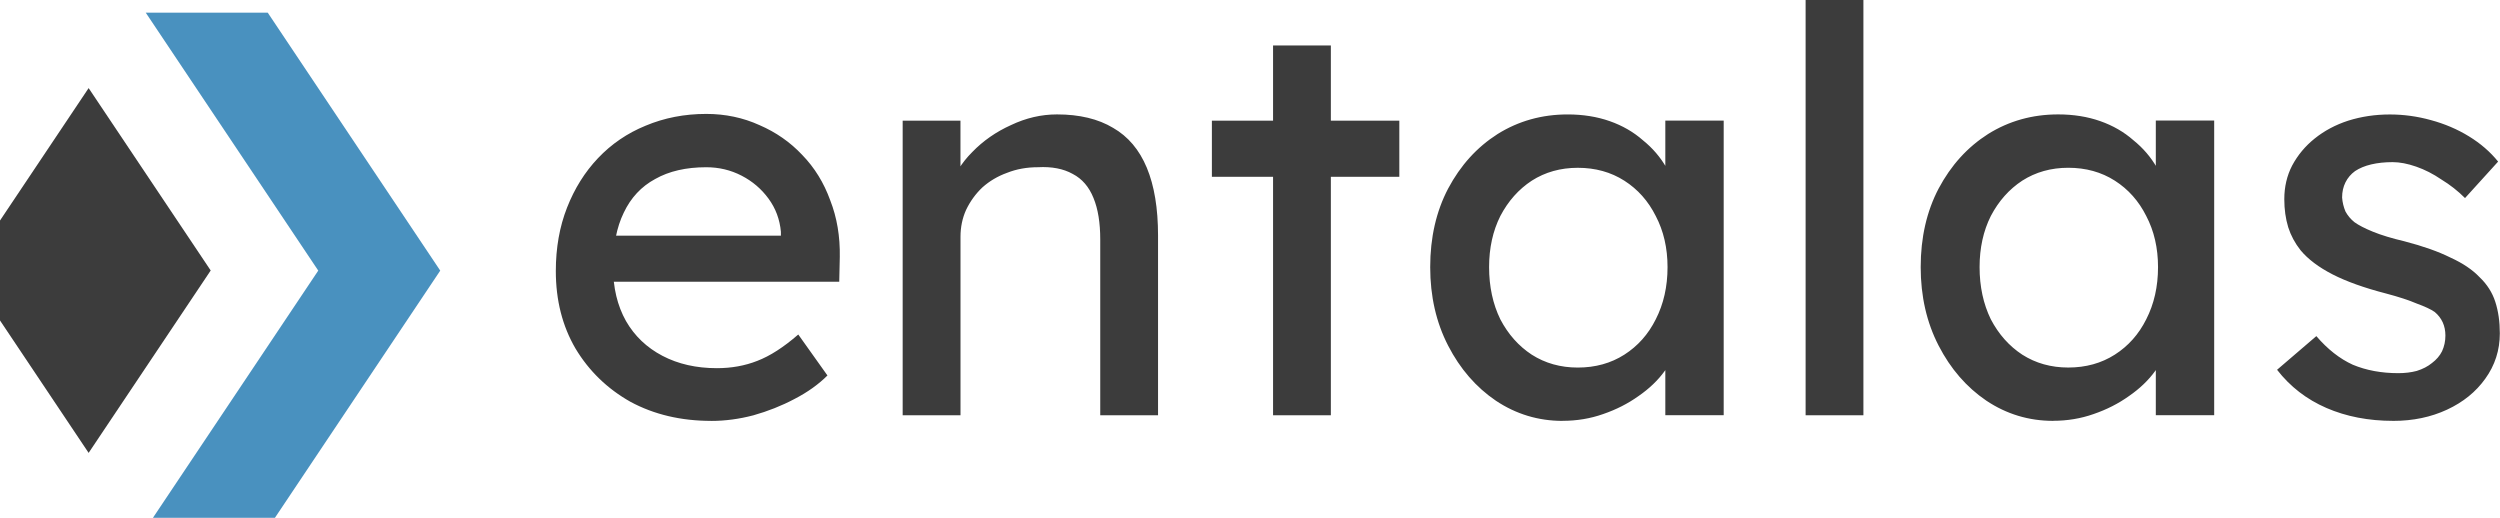
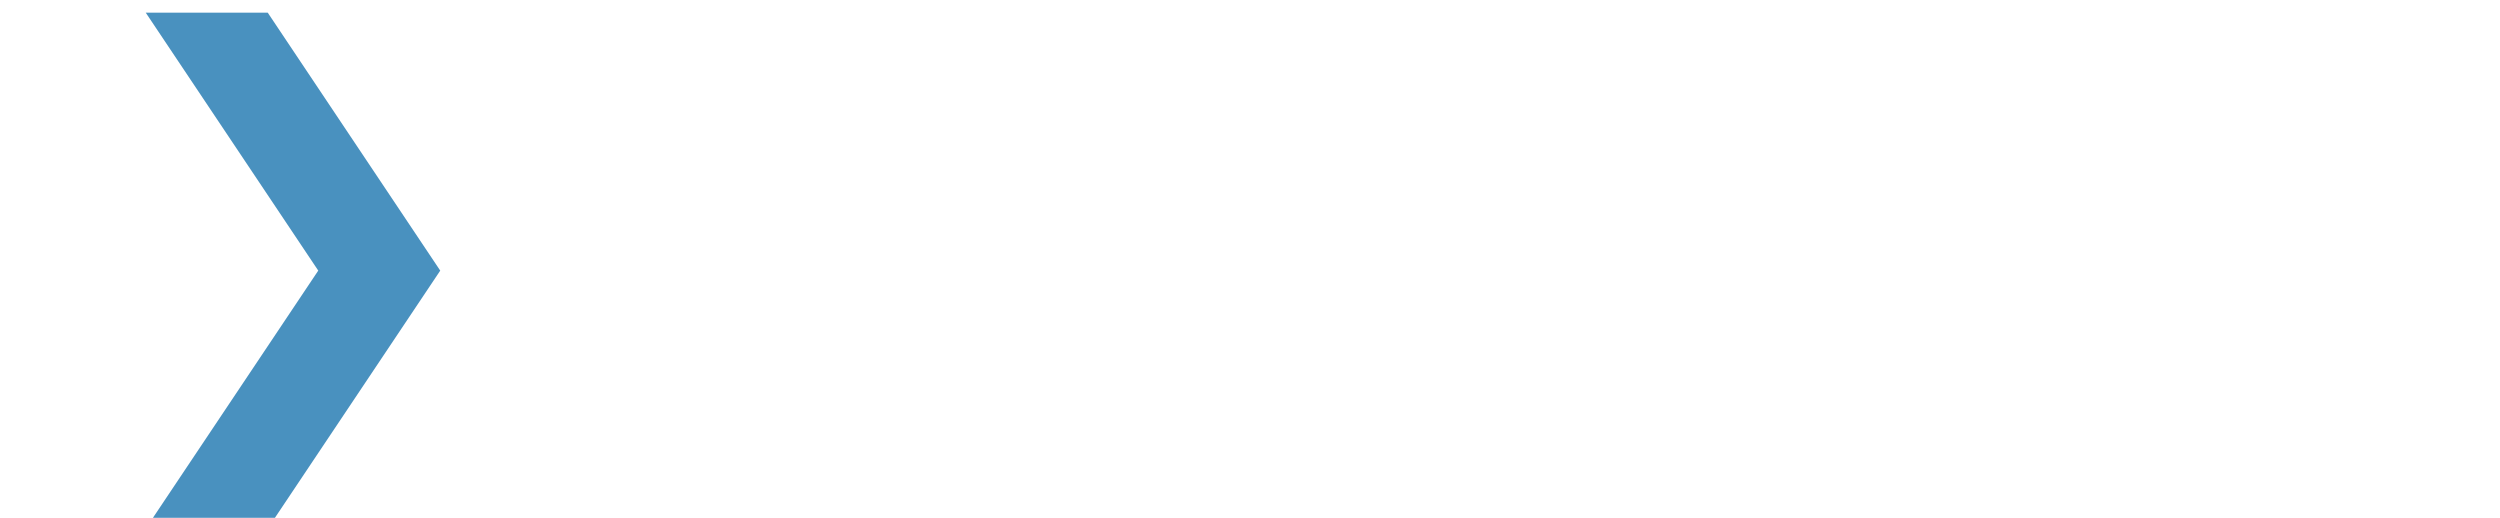
<svg xmlns="http://www.w3.org/2000/svg" xmlns:xlink="http://www.w3.org/1999/xlink" width="3.235in" height="0.67in" viewBox="0 0 82.174 17.021" version="1.1" id="svg1" xml:space="preserve">
  <defs id="defs1">
    <linearGradient id="linearGradient93" gradientTransform="matrix(-0.008,-0.011,0.009,-0.011,54.238,248.647)">
      <stop style="stop-color:#4991bf;stop-opacity:0;" offset="0" id="stop92" />
      <stop style="stop-color:#4991bf;stop-opacity:0.55;" offset="1" id="stop93" />
    </linearGradient>
    <linearGradient id="swatch73">
      <stop style="stop-color:#d2d2d2;stop-opacity:1;" offset="0" id="stop73" />
    </linearGradient>
    <linearGradient id="swatch24" gradientTransform="matrix(0.265,0,0,0.265,6.343,-34.415)">
      <stop style="stop-color:#000000;stop-opacity:1;" offset="0" id="stop24" />
    </linearGradient>
    <linearGradient id="swatch23">
      <stop style="stop-color:#000000;stop-opacity:1;" offset="0" id="stop23" />
    </linearGradient>
    <linearGradient id="swatch292">
      <stop style="stop-color:#282828;stop-opacity:1;" offset="0" id="stop292" />
    </linearGradient>
    <linearGradient id="swatch291">
      <stop style="stop-color:#3c3c3c;stop-opacity:1;" offset="0" id="stop291" />
    </linearGradient>
    <linearGradient id="swatch290" gradientTransform="matrix(1.3,0,0,1.256,-177.339,-19.877)">
      <stop style="stop-color:#cccccc;stop-opacity:1;" offset="0" id="stop290" />
    </linearGradient>
    <linearGradient id="swatch180" gradientTransform="matrix(0.012,0,0,0.012,-74.919,4948.096)">
      <stop style="stop-color:#2b2a32;stop-opacity:1;" offset="0" id="stop180" />
    </linearGradient>
    <linearGradient id="swatch233" gradientTransform="matrix(0.002,-0.128,0.128,0.002,-160.8,921.439)">
      <stop style="stop-color:#3c3c3c;stop-opacity:1;" offset="0" id="stop233" />
    </linearGradient>
    <linearGradient id="swatch179" gradientTransform="matrix(-0.008,-0.011,0.009,-0.011,54.238,248.647)">
      <stop style="stop-color:#4991bf;stop-opacity:1;" offset="0" id="stop179" />
    </linearGradient>
    <linearGradient xlink:href="#swatch179" id="linearGradient12" gradientTransform="scale(0.757,1.321)" x1="3992.527" y1="587.506" x2="4040.972" y2="587.506" gradientUnits="userSpaceOnUse" />
  </defs>
  <g id="layer7" transform="translate(-251.464,-196.789)">
    <g id="g1" transform="matrix(0.244,0,0,0.265,-462.161,-11.915)" style="display:inline">
      <path id="path1" style="fill:url(#linearGradient12);fill-opacity:1;stroke:none;stroke-width:0.867;stroke-linecap:square;stroke-linejoin:bevel;stroke-miterlimit:0;stroke-dasharray:none;stroke-opacity:1;paint-order:markers stroke fill" d="m 3022.205,776.133 21.482,31.998 -21.482,32.002 h 15.189 l 21.482,-32 -21.48,-32 z" transform="matrix(1.082,0,0,1,-325.719,13)" />
-       <rect style="fill:url(#swatch233);fill-opacity:1;stroke:none;stroke-width:0.758;stroke-linecap:square;stroke-linejoin:bevel;stroke-miterlimit:0;stroke-dasharray:none;stroke-opacity:1;paint-order:markers stroke fill" id="rect1" width="27.969" height="27.969" x="1975.648" y="2990.625" transform="matrix(0.588,-0.809,0.588,0.809,0,0)" />
    </g>
-     <path style="font-size:18.449px;font-family:Lexend;-inkscape-font-specification:Lexend;letter-spacing:0px;fill:#3c3c3c;stroke-width:0.173;stroke-linejoin:bevel;stroke-miterlimit:40;paint-order:stroke markers fill" d="m 274.842,210.625 q -1.494,0 -2.657,-0.627 -1.144,-0.646 -1.808,-1.753 -0.646,-1.107 -0.646,-2.546 0,-1.144 0.369,-2.085 0.369,-0.941 1.015,-1.623 0.664,-0.701 1.568,-1.07 0.922,-0.387 1.992,-0.387 0.941,0 1.753,0.369 0.812,0.351 1.402,0.978 0.609,0.627 0.922,1.494 0.332,0.849 0.314,1.863 l -0.018,0.812 h -7.914 l -0.424,-1.513 h 6.697 l -0.277,0.314 v -0.443 q -0.055,-0.609 -0.406,-1.088 -0.351,-0.48 -0.886,-0.756 -0.535,-0.277 -1.162,-0.277 -0.996,0 -1.679,0.387 -0.683,0.369 -1.033,1.107 -0.351,0.72 -0.351,1.79 0,1.015 0.424,1.771 0.424,0.738 1.199,1.144 0.775,0.406 1.79,0.406 0.719,0 1.328,-0.24 0.627,-0.24 1.347,-0.867 l 0.959,1.347 q -0.443,0.443 -1.088,0.775 -0.627,0.332 -1.347,0.535 -0.701,0.184 -1.384,0.184 z m 6.291,-0.184 v -9.686 h 1.9 v 1.992 l -0.332,0.221 q 0.184,-0.646 0.72,-1.181 0.535,-0.553 1.273,-0.886 0.738,-0.351 1.513,-0.351 1.107,0 1.845,0.443 0.738,0.424 1.107,1.31 0.369,0.886 0.369,2.232 v 5.904 h -1.9 v -5.774 q 0,-0.83 -0.221,-1.365 -0.221,-0.553 -0.683,-0.793 -0.461,-0.258 -1.144,-0.221 -0.553,0 -1.015,0.184 -0.461,0.166 -0.812,0.48 -0.332,0.314 -0.535,0.738 -0.184,0.406 -0.184,0.886 v 5.867 h -0.941 q -0.24,0 -0.48,0 -0.24,0 -0.48,0 z m 12.176,0 v -12.158 h 1.9 v 12.158 z m -2.011,-7.841 v -1.845 h 6.162 v 1.845 z m 11.53,8.025 q -1.199,0 -2.195,-0.664 -0.978,-0.664 -1.568,-1.808 -0.59,-1.144 -0.59,-2.583 0,-1.457 0.59,-2.583 0.609,-1.144 1.623,-1.79 1.033,-0.646 2.306,-0.646 0.756,0 1.384,0.221 0.627,0.221 1.088,0.627 0.48,0.387 0.775,0.904 0.314,0.517 0.387,1.107 l -0.424,-0.148 v -2.509 h 1.919 v 9.686 h -1.919 v -2.306 l 0.443,-0.129 q -0.111,0.498 -0.461,0.978 -0.332,0.461 -0.867,0.83 -0.517,0.369 -1.162,0.59 -0.627,0.221 -1.328,0.221 z m 0.498,-1.753 q 0.867,0 1.531,-0.424 0.664,-0.424 1.033,-1.162 0.387,-0.756 0.387,-1.716 0,-0.941 -0.387,-1.679 -0.369,-0.738 -1.033,-1.162 -0.664,-0.424 -1.531,-0.424 -0.849,0 -1.513,0.424 -0.646,0.424 -1.033,1.162 -0.369,0.738 -0.369,1.679 0,0.959 0.369,1.716 0.387,0.738 1.033,1.162 0.664,0.424 1.513,0.424 z m 7.49,1.568 v -13.652 h 1.9 v 13.652 z m 8.136,0.184 q -1.199,0 -2.195,-0.664 -0.978,-0.664 -1.568,-1.808 -0.59,-1.144 -0.59,-2.583 0,-1.457 0.59,-2.583 0.609,-1.144 1.623,-1.79 1.033,-0.646 2.306,-0.646 0.756,0 1.384,0.221 0.627,0.221 1.088,0.627 0.48,0.387 0.775,0.904 0.314,0.517 0.387,1.107 l -0.424,-0.148 v -2.509 h 1.919 v 9.686 h -1.919 v -2.306 l 0.443,-0.129 q -0.111,0.498 -0.461,0.978 -0.332,0.461 -0.867,0.83 -0.517,0.369 -1.162,0.59 -0.627,0.221 -1.328,0.221 z m 0.498,-1.753 q 0.867,0 1.531,-0.424 0.664,-0.424 1.033,-1.162 0.387,-0.756 0.387,-1.716 0,-0.941 -0.387,-1.679 -0.369,-0.738 -1.033,-1.162 -0.664,-0.424 -1.531,-0.424 -0.849,0 -1.513,0.424 -0.646,0.424 -1.033,1.162 -0.369,0.738 -0.369,1.679 0,0.959 0.369,1.716 0.387,0.738 1.033,1.162 0.664,0.424 1.513,0.424 z m 10.682,1.753 q -1.218,0 -2.195,-0.424 -0.978,-0.424 -1.623,-1.255 l 1.291,-1.107 q 0.553,0.646 1.199,0.941 0.664,0.277 1.494,0.277 0.332,0 0.609,-0.074 0.295,-0.092 0.498,-0.258 0.221,-0.166 0.332,-0.387 0.111,-0.24 0.111,-0.517 0,-0.48 -0.351,-0.775 -0.184,-0.129 -0.59,-0.277 -0.387,-0.166 -1.015,-0.332 -1.07,-0.277 -1.753,-0.627 -0.683,-0.351 -1.052,-0.793 -0.277,-0.351 -0.406,-0.756 -0.129,-0.424 -0.129,-0.922 0,-0.609 0.258,-1.107 0.277,-0.517 0.738,-0.886 0.48,-0.387 1.107,-0.59 0.646,-0.203 1.365,-0.203 0.683,0 1.347,0.184 0.683,0.184 1.255,0.535 0.572,0.351 0.959,0.83 l -1.088,1.199 q -0.351,-0.351 -0.775,-0.609 -0.406,-0.277 -0.83,-0.424 -0.424,-0.148 -0.775,-0.148 -0.387,0 -0.701,0.074 -0.314,0.074 -0.535,0.221 -0.203,0.148 -0.314,0.369 -0.111,0.221 -0.111,0.498 0.018,0.24 0.111,0.461 0.111,0.203 0.295,0.351 0.203,0.148 0.609,0.314 0.406,0.166 1.033,0.314 0.922,0.24 1.513,0.535 0.609,0.277 0.959,0.646 0.369,0.351 0.517,0.812 0.148,0.461 0.148,1.033 0,0.83 -0.48,1.494 -0.461,0.646 -1.255,1.015 -0.793,0.369 -1.771,0.369 z" id="text11" aria-label="entalas" />
  </g>
</svg>